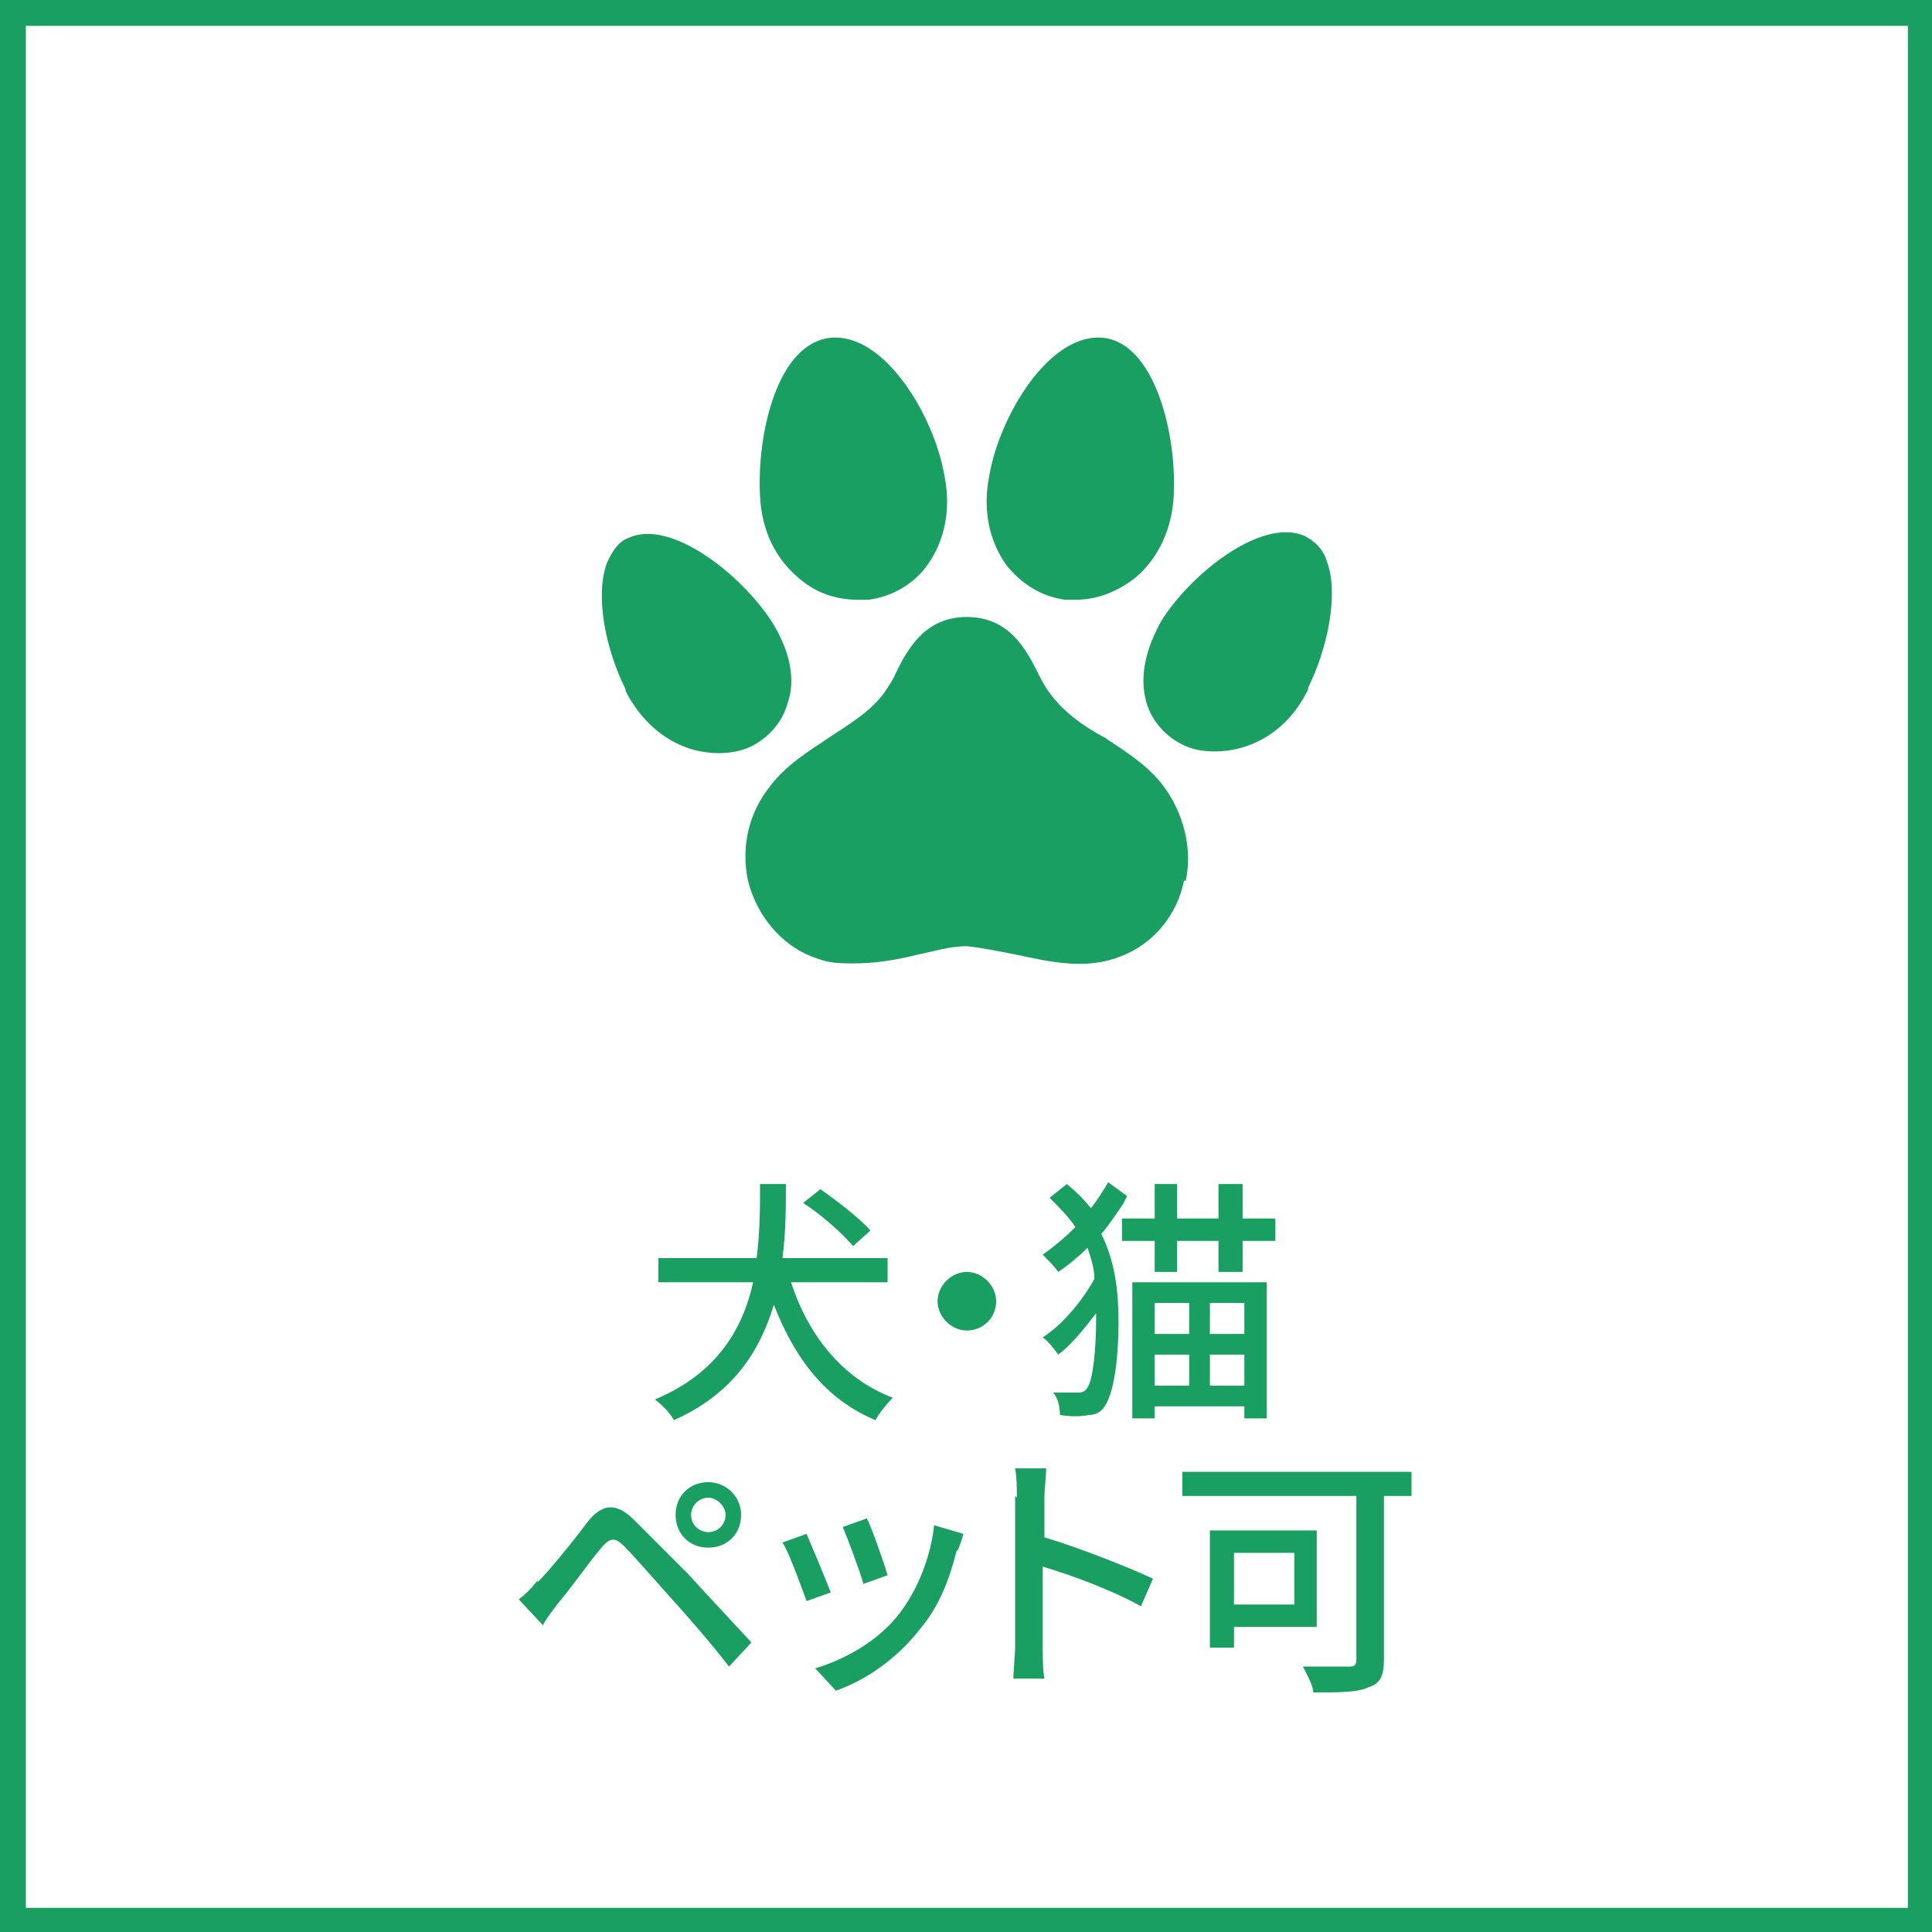
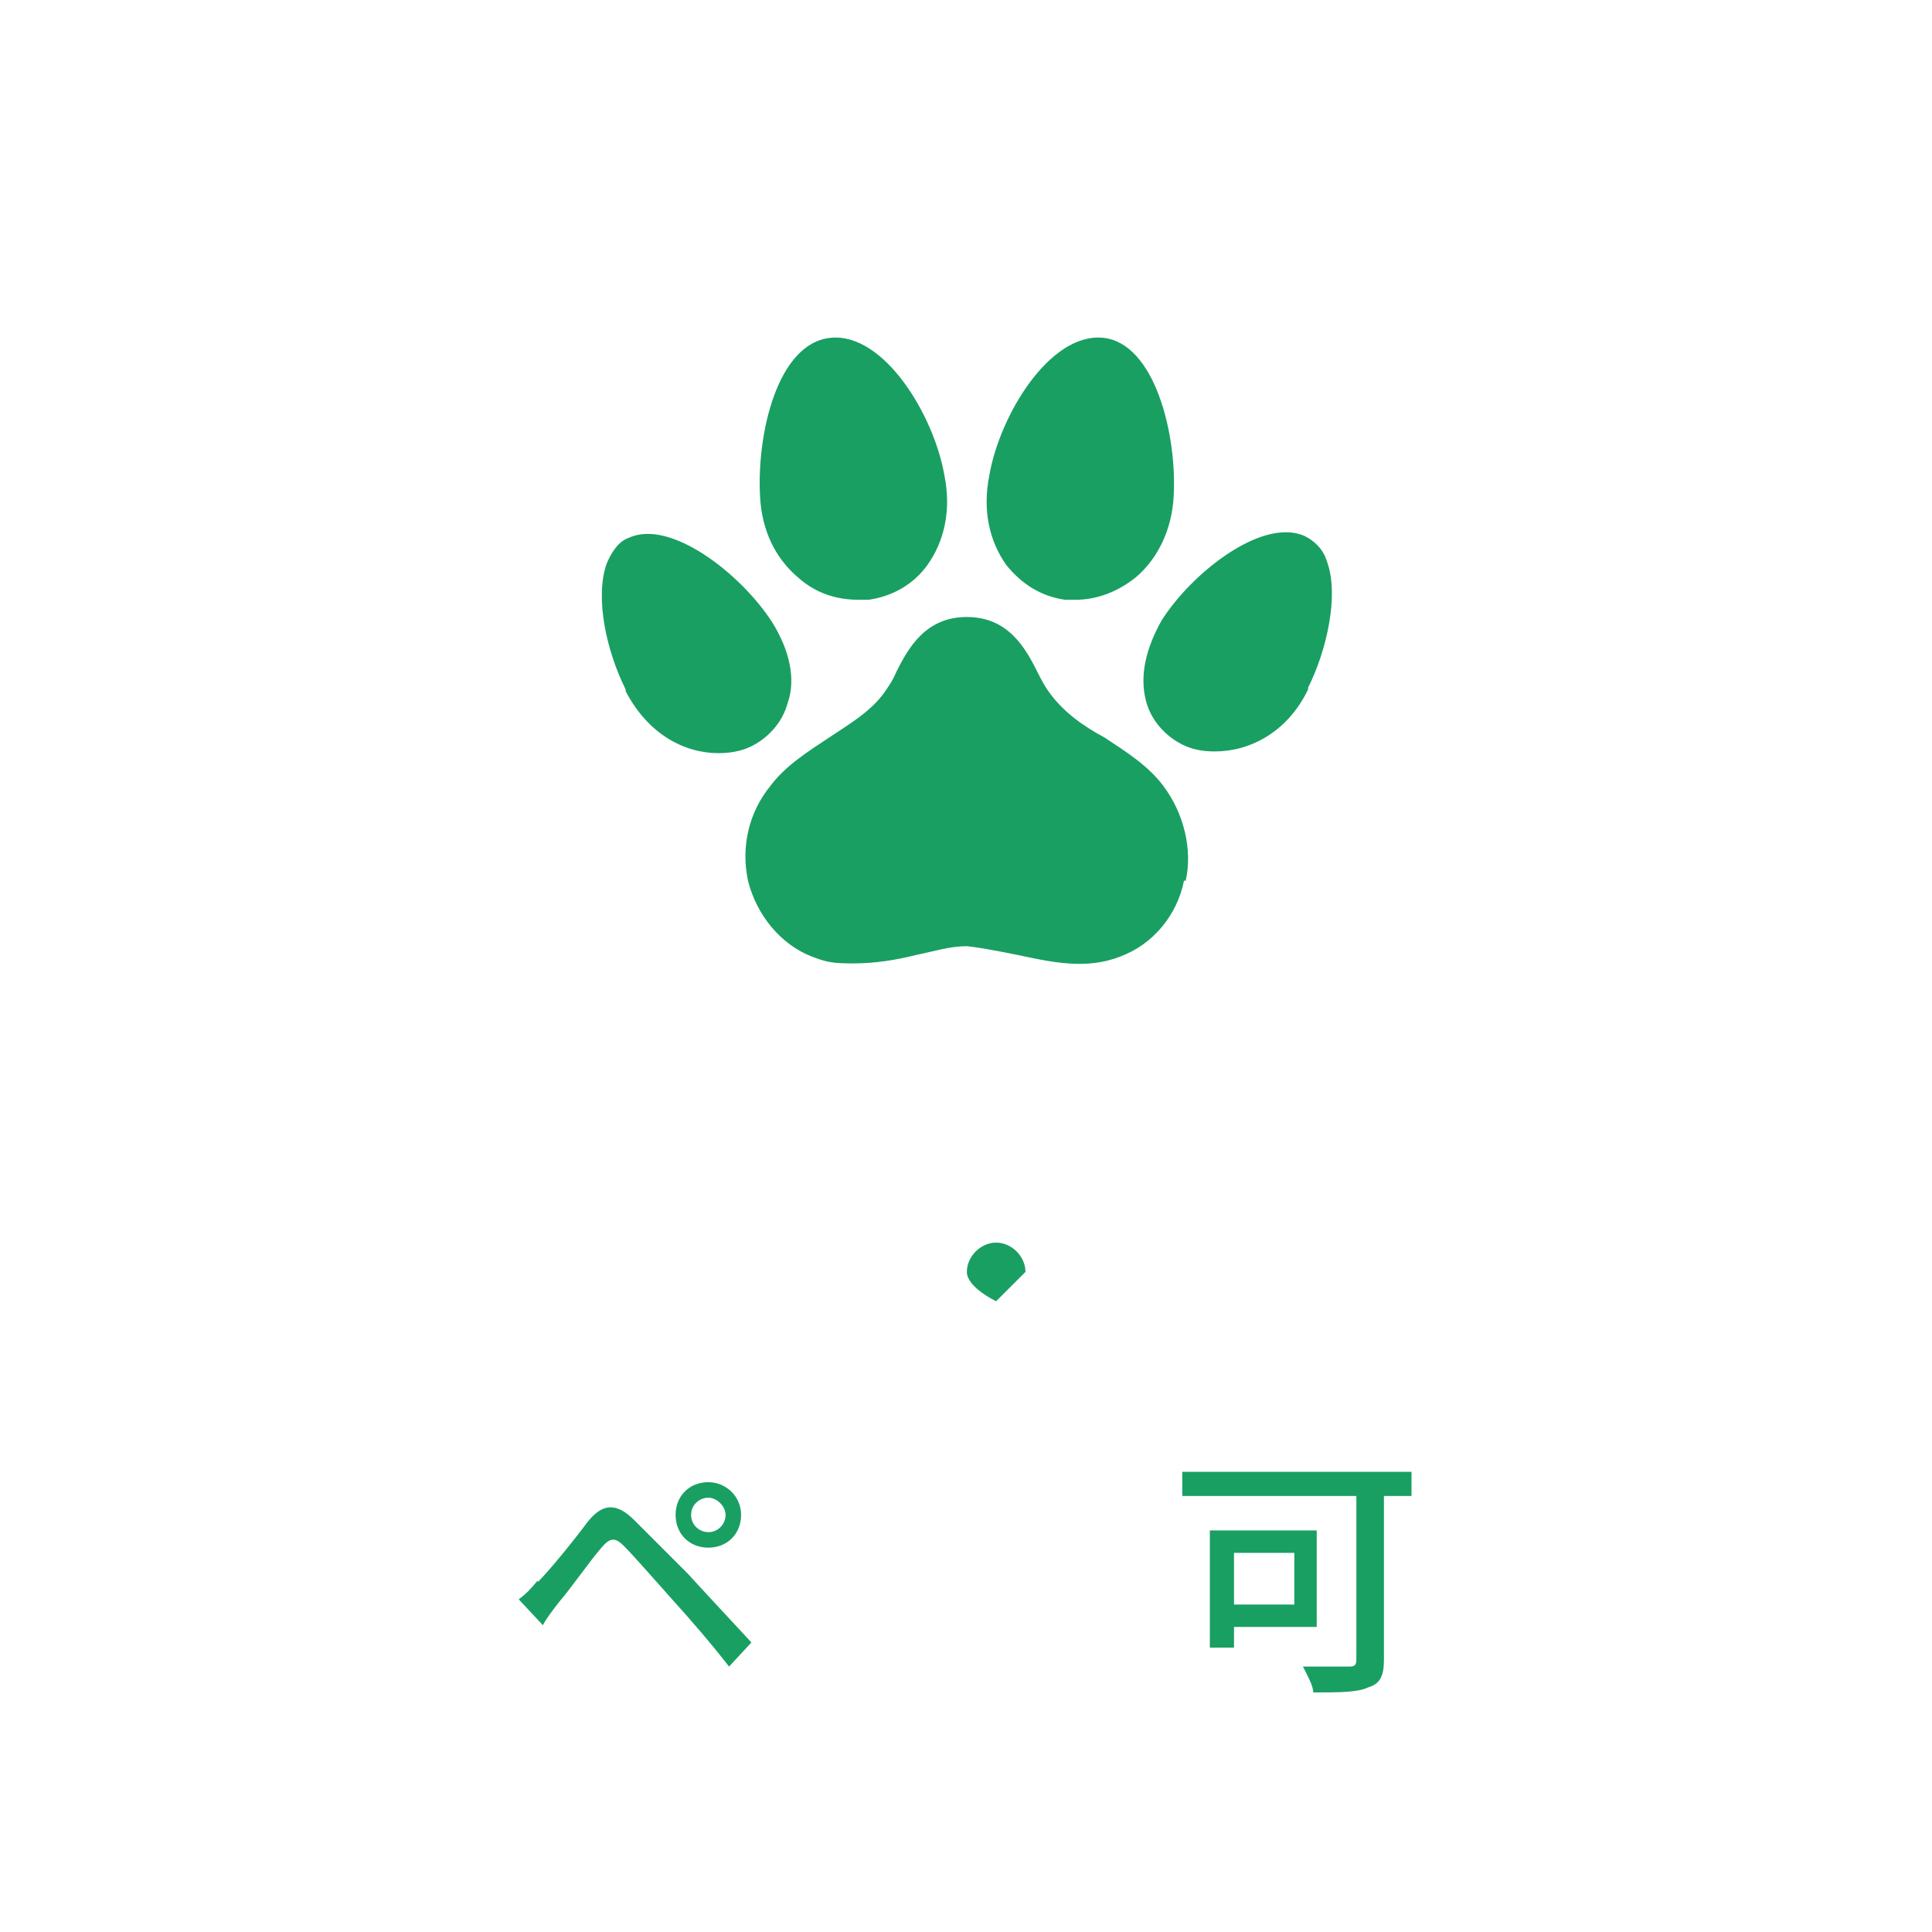
<svg xmlns="http://www.w3.org/2000/svg" version="1.1" viewBox="0 0 112.1 112.1">
  <defs>
    <style>
      .cls-1 {
        fill: #199f62;
      }
    </style>
  </defs>
  <g>
    <g id="_レイヤー_1" data-name="レイヤー_1">
      <g>
-         <path class="cls-1" d="M110.7,1.5v109.2H1.5V1.5h109.2M112.1,0H0v112.1h112.1V0h0Z" />
        <g>
-           <path class="cls-1" d="M45.9,74.4c1,3.1,3,5.6,5.9,6.7-.3.3-.8.9-1,1.3-2.9-1.2-4.7-3.6-5.9-6.7-.8,2.7-2.4,5.2-5.8,6.7-.2-.4-.7-.9-1.1-1.2,3.6-1.5,5.1-4.1,5.7-6.8h-5.5v-1.4h5.7c.2-1.5.2-3,.2-4.3h1.5c0,1.3,0,2.8-.2,4.3h6.1v1.4h-5.6ZM49.5,72.3c-.6-.7-1.8-1.8-2.9-2.5l1-.8c1,.7,2.3,1.7,2.9,2.4l-1,.9Z" />
-           <path class="cls-1" d="M57.8,75.5c0,1-.8,1.7-1.7,1.7s-1.7-.8-1.7-1.7.8-1.7,1.7-1.7,1.7.8,1.7,1.7Z" />
-           <path class="cls-1" d="M65.2,69.8c-.4.6-.8,1.2-1.3,1.8.8,1.6,1,3.3,1,5.1s-.2,4-.8,4.9c-.2.3-.5.5-.9.5-.5.1-1.1.1-1.7,0,0-.4-.1-1-.4-1.3.7,0,1.2,0,1.5,0,.2,0,.4-.1.5-.3.3-.4.5-2.1.5-4v-.3c-.7.9-1.4,1.8-2.2,2.4-.2-.3-.6-.8-.9-1,1.1-.7,2.3-2.1,3-3.4,0-.6-.2-1.2-.4-1.8-.5.5-1.1,1-1.7,1.4-.2-.3-.6-.7-.9-1,.7-.5,1.3-1,1.9-1.6-.4-.6-.9-1.1-1.5-1.7l1-.8c.6.5,1,.9,1.4,1.4.4-.5.7-1,1-1.5l1.1.8ZM74,70.7v1.3h-1.9v1.8h-1.4v-1.8h-2.4v1.8h-1.3v-1.8h-1.9v-1.3h1.9v-2h1.3v2h2.4v-2h1.4v2h1.9ZM65.7,74.4h7.8v7.9h-1.3v-.7h-5.2v.7h-1.3v-8ZM67,75.6v1.8h2v-1.8h-2ZM67,80.4h2v-1.8h-2v1.8ZM72.2,75.6h-2v1.8h2v-1.8ZM72.2,80.4v-1.8h-2v1.8h2Z" />
+           <path class="cls-1" d="M57.8,75.5s-1.7-.8-1.7-1.7.8-1.7,1.7-1.7,1.7.8,1.7,1.7Z" />
          <path class="cls-1" d="M31.2,91.8c.7-.7,2-2.3,2.9-3.5.8-1,1.6-1.2,2.7-.1.9.9,2.2,2.2,3.1,3.1,1,1.1,2.5,2.7,3.7,4l-1.3,1.4c-1-1.3-2.3-2.8-3.3-3.9-.9-1-2.2-2.5-2.8-3.1-.5-.5-.8-.5-1.3.1-.7.8-1.8,2.4-2.5,3.2-.3.4-.7.9-.9,1.3l-1.4-1.5c.4-.3.7-.6,1.1-1.1ZM41.1,86c1,0,1.9.8,1.9,1.9s-.8,1.9-1.9,1.9-1.9-.8-1.9-1.9.8-1.9,1.9-1.9ZM41.1,88.9c.6,0,1-.5,1-1s-.5-1-1-1-1,.4-1,1,.5,1,1,1Z" />
-           <path class="cls-1" d="M48.2,92.4l-1.4.5c-.3-.8-1-2.8-1.4-3.4l1.4-.5c.3.7,1.1,2.6,1.4,3.4ZM55.5,90c-.4,1.6-1,3.2-2.1,4.5-1.4,1.8-3.2,3-4.9,3.6l-1.2-1.3c1.7-.5,3.7-1.6,4.9-3.2,1-1.3,1.8-3.2,2-5.1l1.7.5c-.1.4-.2.6-.3.9ZM51.5,91.4l-1.4.5c-.2-.7-.9-2.6-1.2-3.3l1.4-.5c.3.6,1,2.6,1.2,3.3Z" />
-           <path class="cls-1" d="M59,86.9c0-.5,0-1.2-.1-1.7h1.8c0,.5-.1,1.2-.1,1.7v2.3c2,.6,4.8,1.7,6.3,2.4l-.7,1.6c-1.6-.9-4-1.8-5.7-2.3v4.6c0,.5,0,1.4.1,1.9h-1.8c0-.5.1-1.3.1-1.9v-8.7Z" />
          <path class="cls-1" d="M82.1,86.8h-1.8v9.5c0,.9-.2,1.4-.9,1.6-.6.3-1.7.3-3.2.3,0-.4-.4-1.1-.6-1.5,1.1,0,2.4,0,2.7,0,.3,0,.4-.1.4-.4v-9.5h-10.1v-1.4h13.3v1.4ZM71.6,94.4v1.2h-1.4v-6.8h6.2v5.6h-4.8ZM71.6,90.1v3h3.5v-3h-3.5Z" />
        </g>
        <path class="cls-1" d="M57.4,27.6h0c.6-3.5,3.5-8.3,6.6-8,3,.3,4.3,5.6,4.1,9.2-.1,1.9-.9,3.6-2.2,4.7-1,.8-2.2,1.3-3.5,1.3s-.4,0-.6,0c-1.4-.2-2.5-.9-3.4-2-1-1.4-1.4-3.2-1-5.2ZM48.2,19.6c3.1-.3,6,4.5,6.6,8h0c.4,2,0,3.8-1,5.2-.8,1.1-2,1.8-3.4,2-.2,0-.4,0-.6,0-1.3,0-2.5-.4-3.5-1.3-1.3-1.1-2.1-2.7-2.2-4.7-.2-3.6,1-8.9,4.1-9.2ZM36.3,40c-1.1-2.2-1.8-5.3-1.1-7.3.3-.7.7-1.3,1.3-1.5,2.4-1.1,6.5,2.1,8.3,4.9,1,1.6,1.4,3.3.9,4.7-.3,1.1-1.1,2-2.1,2.5-.6.3-1.3.4-1.9.4-2,0-4.1-1.1-5.4-3.6ZM68.7,51.1c-.4,2-1.8,3.7-3.7,4.4-2,.8-4.1.3-6-.1-1-.2-2-.4-2.9-.5-1,0-1.9.3-2.9.5-1.2.3-2.4.5-3.7.5s-1.6-.1-2.4-.4c-1.8-.7-3.2-2.4-3.7-4.4-.4-1.9,0-3.9,1.3-5.5.9-1.2,2.2-2,3.4-2.8,1.2-.8,2.4-1.5,3.2-2.6.2-.3.5-.7.7-1.2.7-1.4,1.7-3.2,4.1-3.2s3.4,1.8,4.1,3.2c.2.4.4.8.7,1.2.8,1.1,1.9,1.9,3.2,2.6,1.2.8,2.5,1.6,3.4,2.8,1.2,1.6,1.7,3.7,1.3,5.5ZM75.9,40c-1.2,2.5-3.4,3.6-5.4,3.6-.7,0-1.3-.1-1.9-.4-1-.5-1.8-1.4-2.1-2.5-.4-1.5,0-3.1.9-4.7,1.7-2.7,5.8-6,8.3-4.9.6.3,1.1.8,1.3,1.5.7,1.9,0,5.1-1.1,7.3Z" />
      </g>
    </g>
  </g>
</svg>